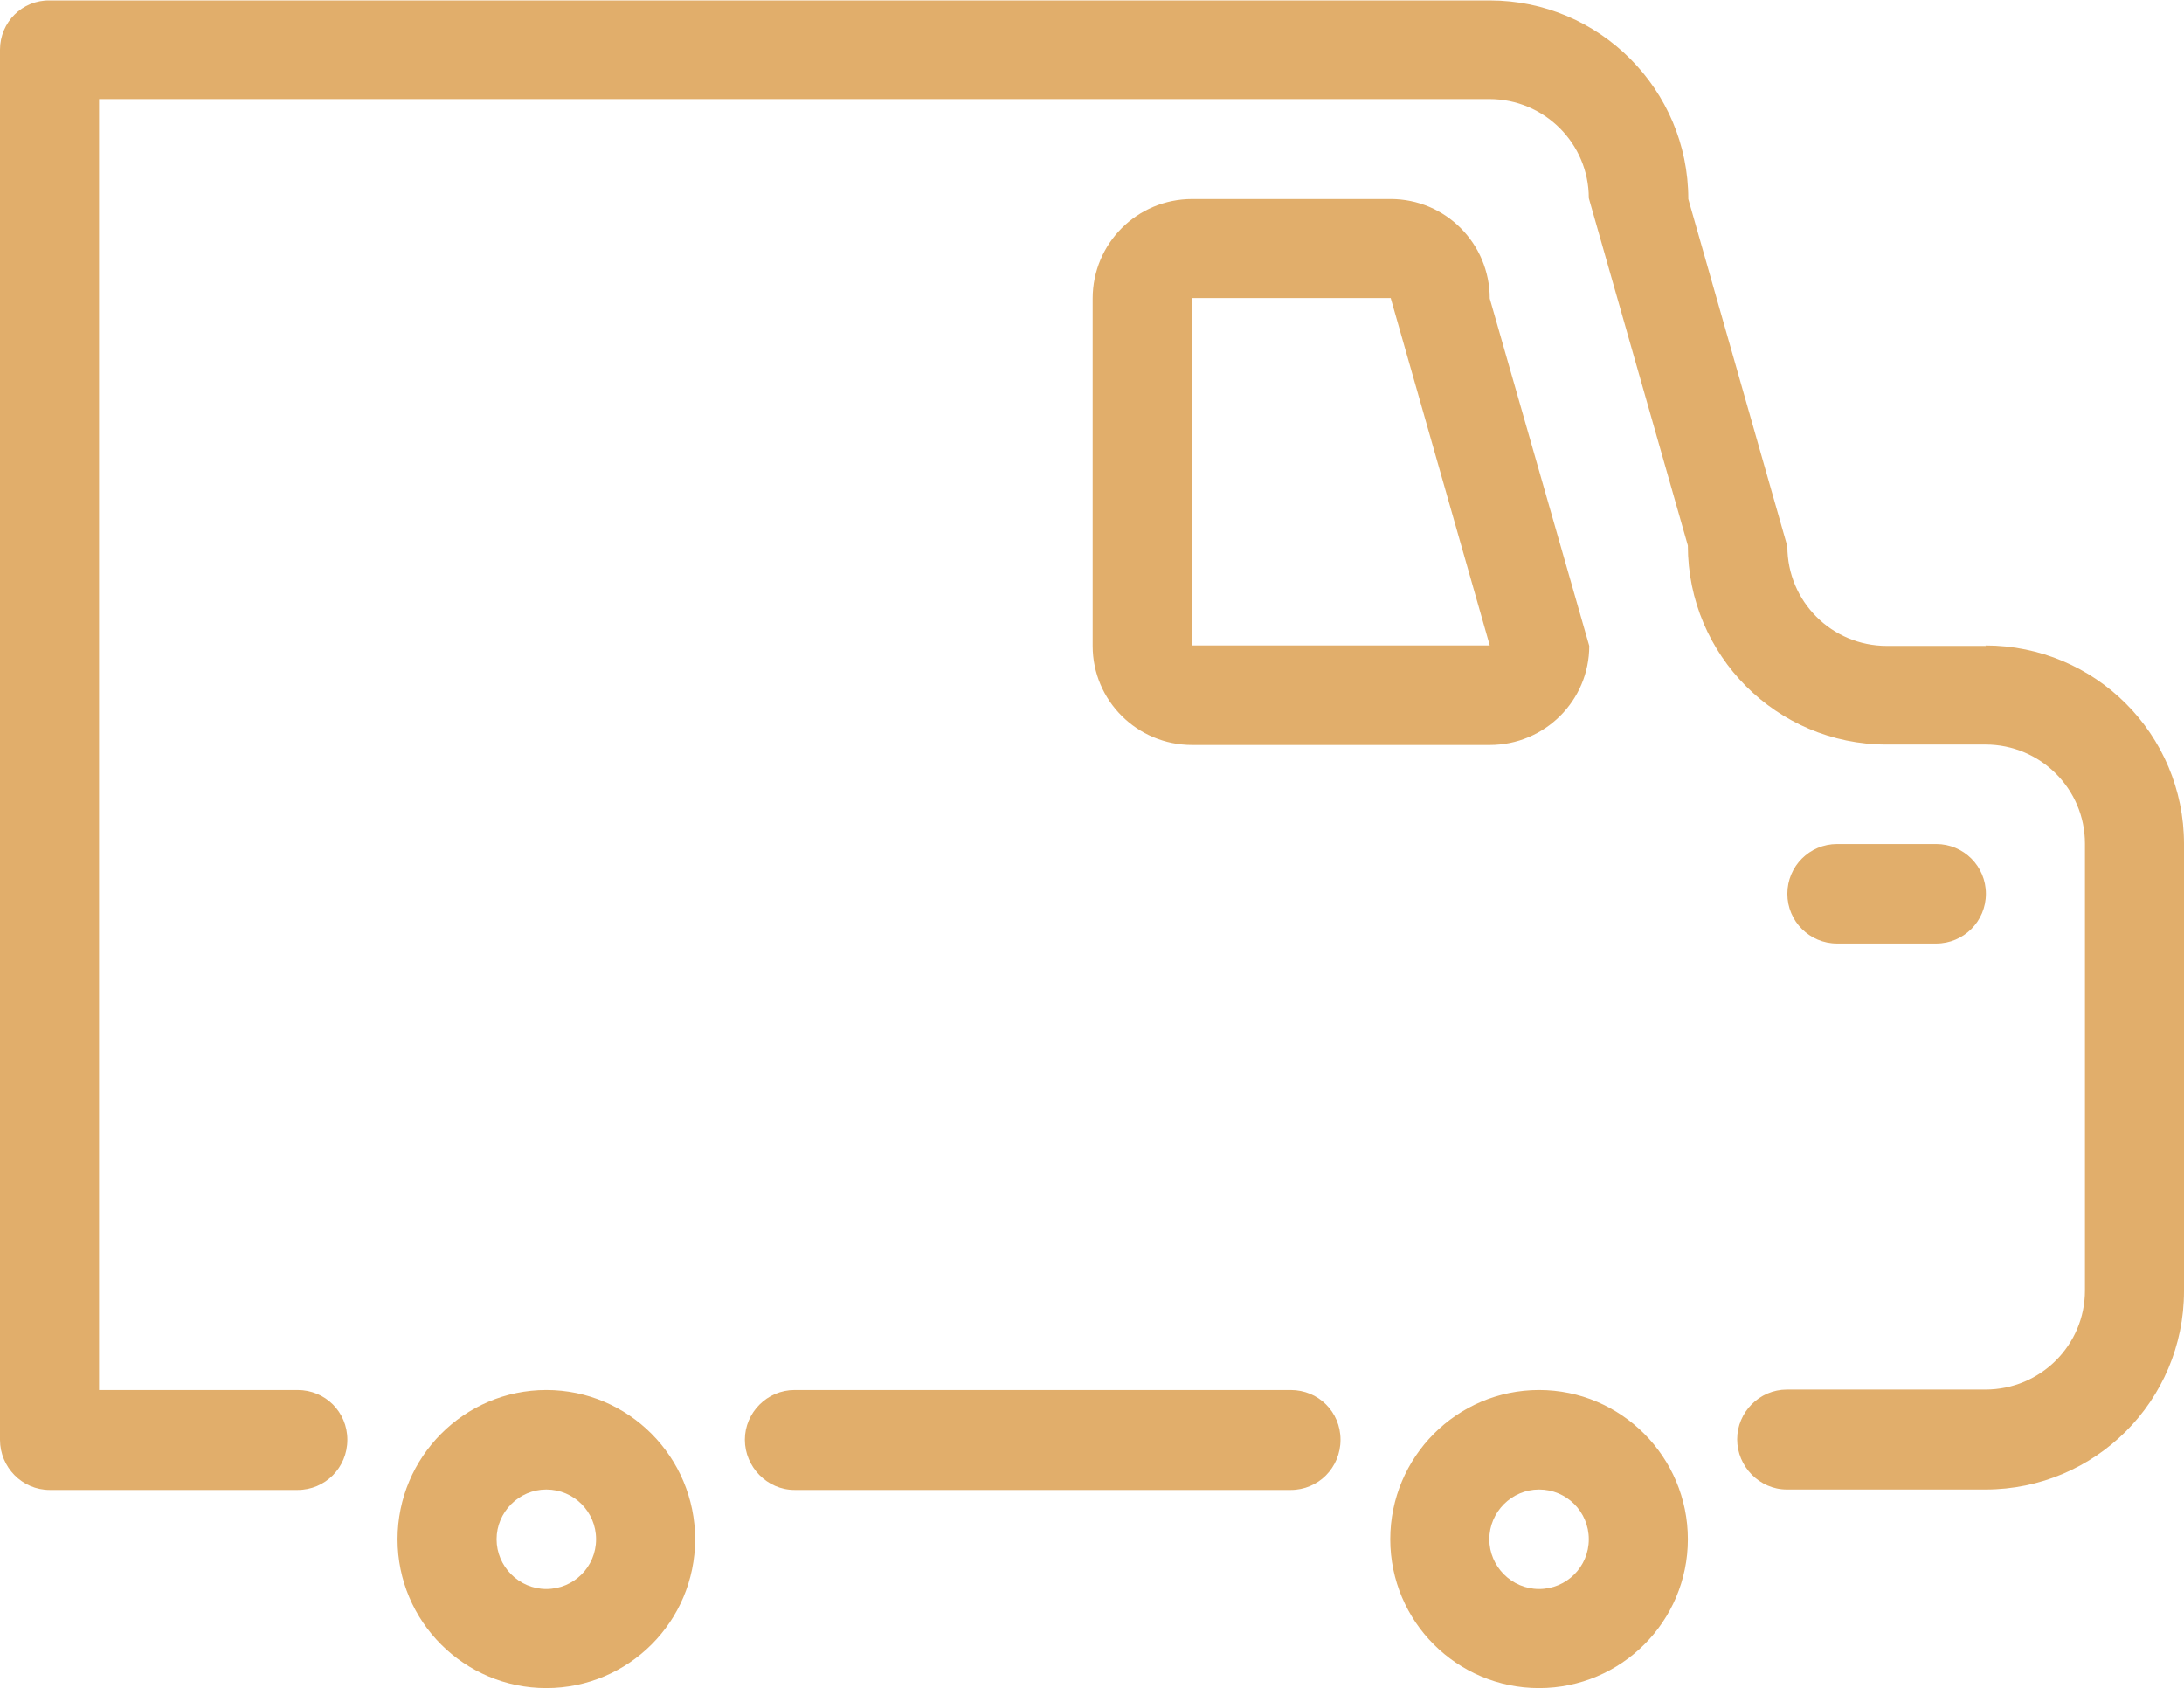
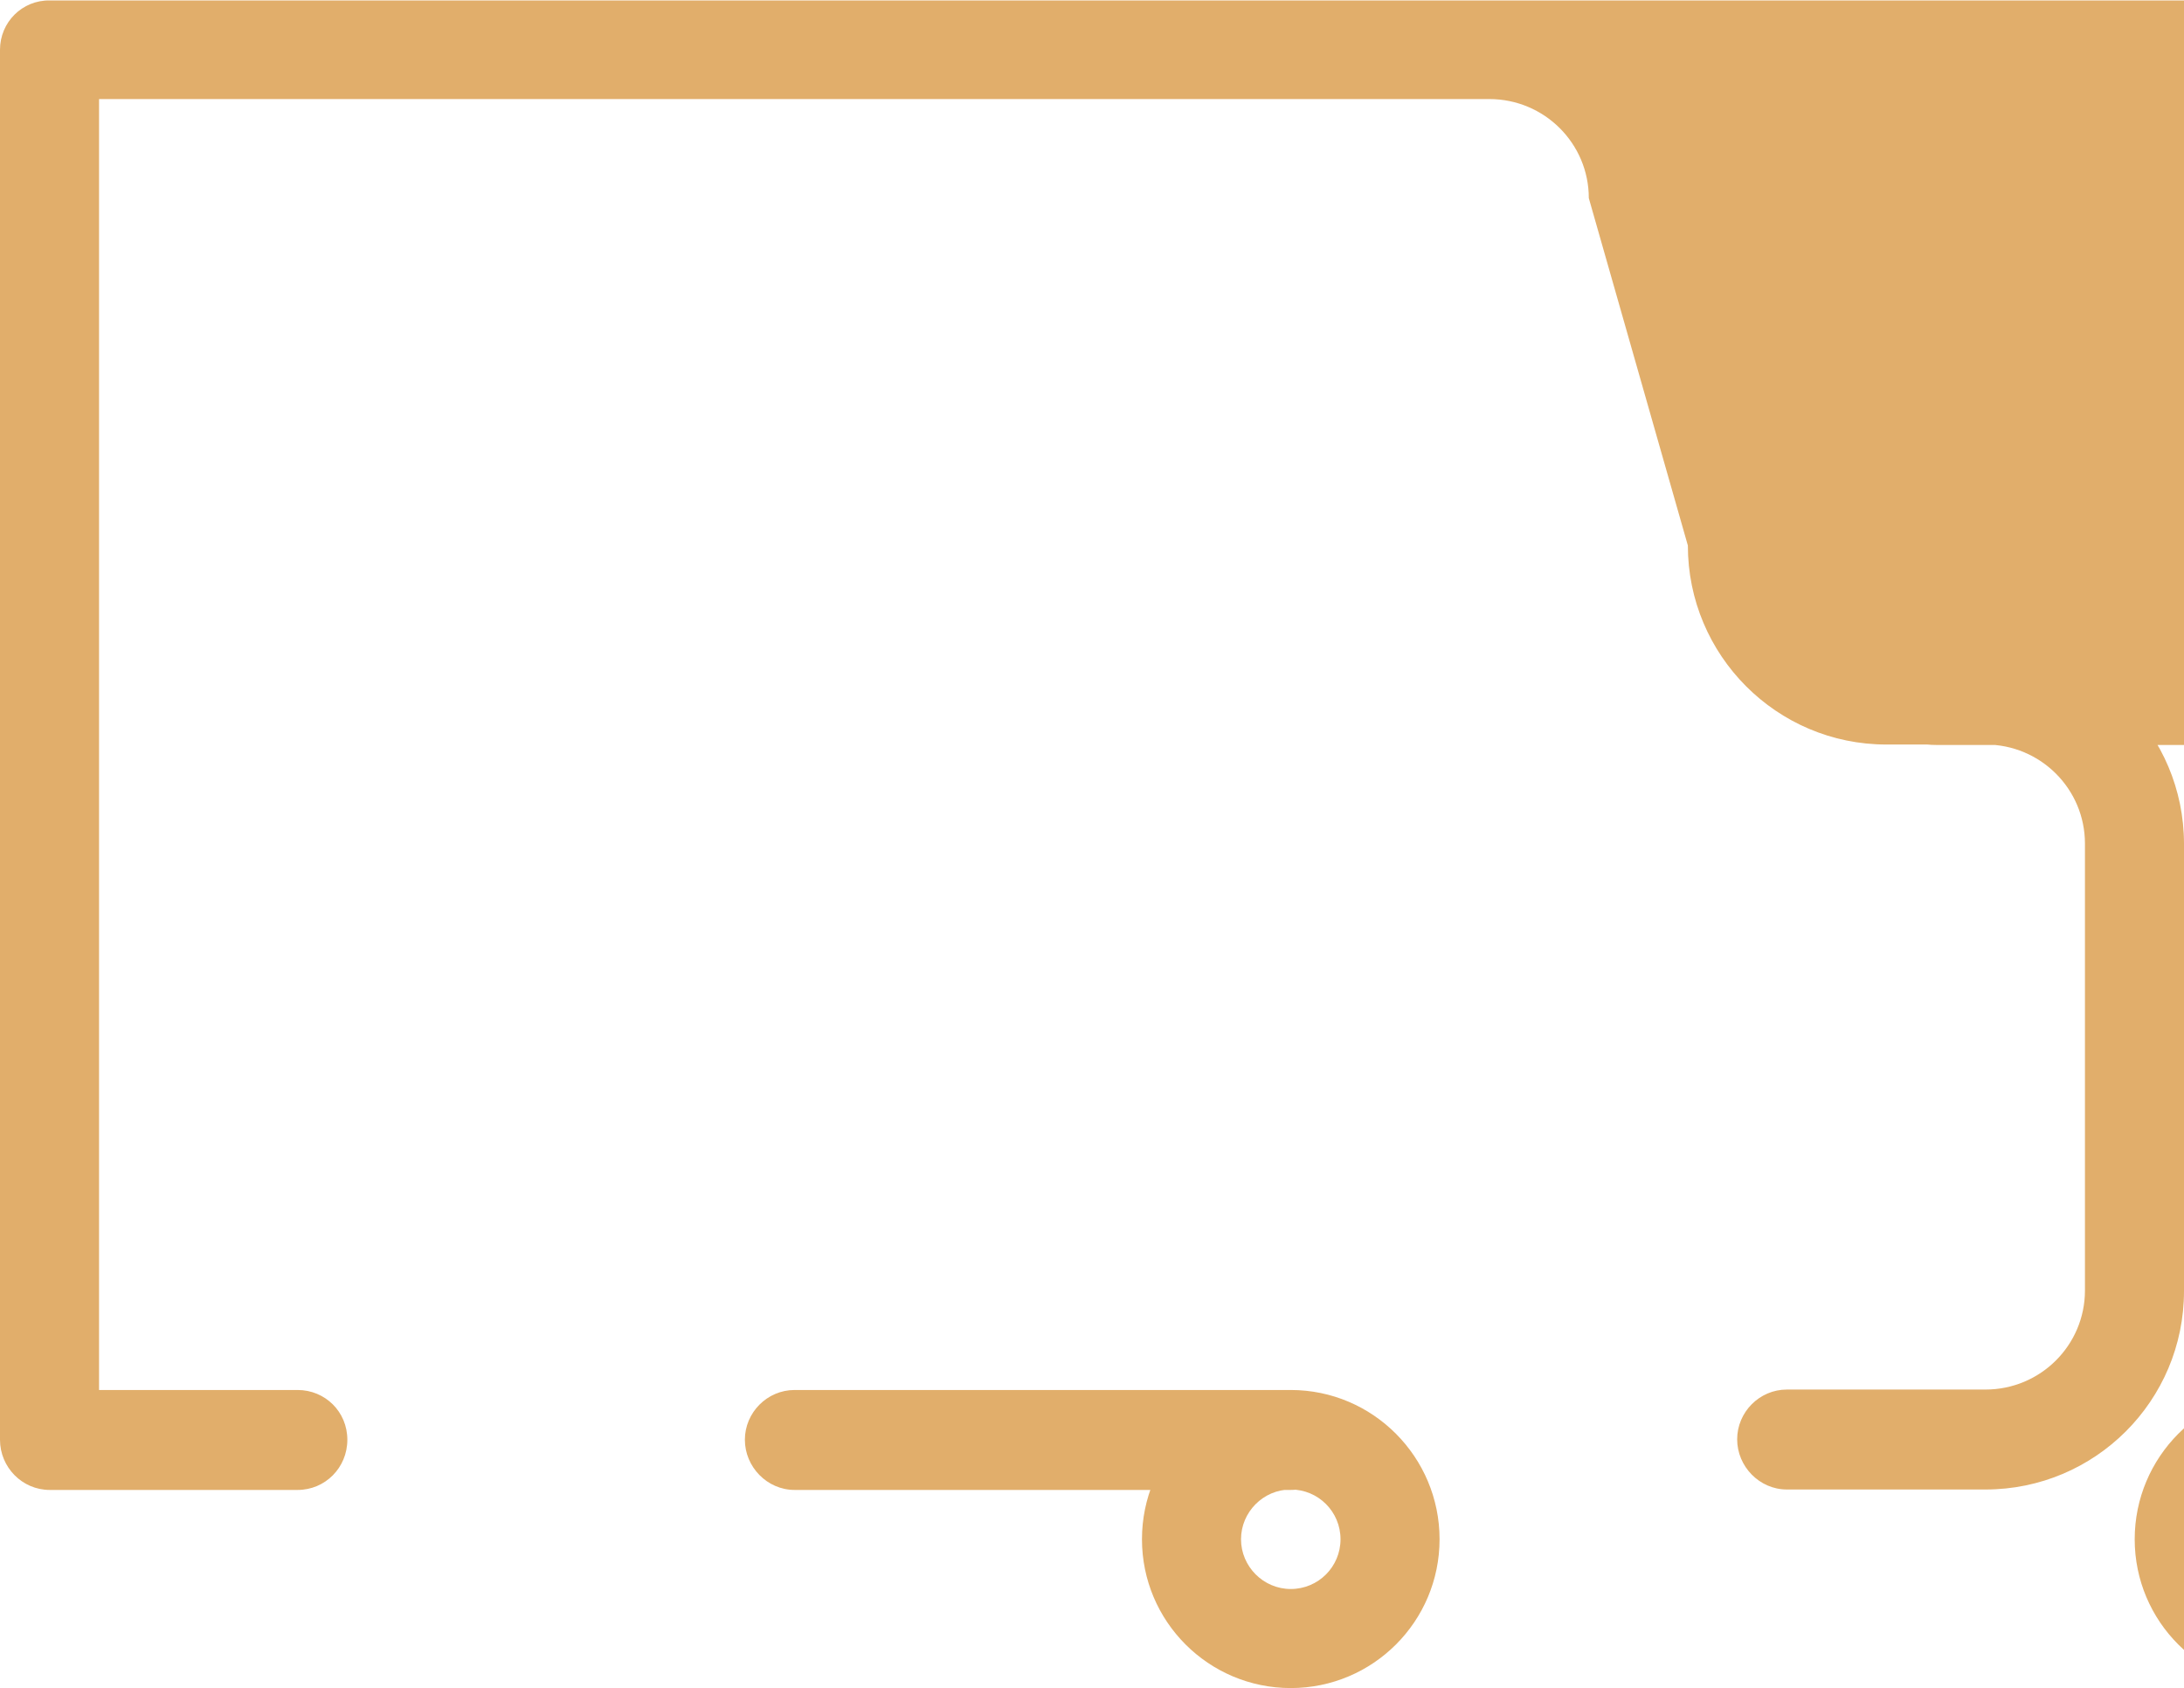
<svg xmlns="http://www.w3.org/2000/svg" id="b" width="49.17" height="38" viewBox="0 0 49.17 38">
  <g id="c">
    <g id="d">
-       <path d="M29.06,31.29h-11.17c-.62,0-1.12,.51-1.12,1.12s.5,1.13,1.12,1.13h11.17c.62,0,1.12-.5,1.12-1.13s-.5-1.12-1.12-1.12Zm-16.76,0c-1.85,0-3.35,1.51-3.35,3.36s1.5,3.35,3.35,3.35,3.35-1.5,3.35-3.35-1.5-3.36-3.35-3.36Zm0,4.48c-.62,0-1.12-.51-1.12-1.12s.5-1.12,1.12-1.12,1.12,.5,1.12,1.12-.5,1.12-1.12,1.12Zm22.35-4.48c-1.85,0-3.35,1.51-3.35,3.36s1.5,3.35,3.35,3.35,3.35-1.5,3.35-3.35-1.5-3.36-3.35-3.36Zm0,4.48c-.62,0-1.12-.51-1.12-1.12s.5-1.12,1.12-1.12,1.12,.5,1.12,1.12-.5,1.12-1.12,1.12Zm8.94-14.53c.62,0,1.12-.5,1.12-1.12s-.5-1.12-1.12-1.12h-2.23c-.62,0-1.12,.5-1.12,1.12s.5,1.12,1.12,1.12h2.23Zm1.12-6.7h-2.23c-1.24,0-2.24-1-2.24-2.24l-2.23-7.82c0-2.46-2-4.47-4.47-4.47H1.12C.5,0,0,.5,0,1.12v31.29c0,.62,.5,1.13,1.12,1.13H6.7c.62,0,1.12-.5,1.12-1.13s-.5-1.12-1.12-1.12H2.23V2.23h31.3c1.24,0,2.24,1,2.24,2.23l2.23,7.82c0,2.47,2,4.48,4.47,4.48h2.23c1.24,0,2.24,1,2.24,2.23v10.06c0,1.23-1,2.23-2.24,2.23h-4.47c-.62,0-1.12,.51-1.12,1.12s.5,1.13,1.12,1.13h4.47c2.47,0,4.47-2,4.47-4.47v-10.06c0-2.47-2-4.47-4.47-4.47Zm-11.17,2.23c1.24,0,2.24-1,2.24-2.23l-2.24-7.82c0-1.24-1-2.24-2.23-2.24h-4.47c-1.24,0-2.24,1-2.24,2.24v7.82c0,1.23,1,2.23,2.24,2.23h6.7Zm-6.7-10.06h4.47l2.23,7.82h-6.7V6.71Z" style="fill:#e1ae6b;" />
+       <path d="M29.06,31.29h-11.17c-.62,0-1.12,.51-1.12,1.12s.5,1.13,1.12,1.13h11.17c.62,0,1.12-.5,1.12-1.13s-.5-1.12-1.12-1.12Zc-1.85,0-3.35,1.51-3.35,3.36s1.5,3.35,3.35,3.35,3.35-1.5,3.35-3.35-1.5-3.36-3.35-3.36Zm0,4.48c-.62,0-1.12-.51-1.12-1.12s.5-1.12,1.12-1.12,1.12,.5,1.12,1.12-.5,1.12-1.12,1.12Zm22.35-4.48c-1.85,0-3.35,1.51-3.35,3.36s1.5,3.35,3.35,3.35,3.35-1.5,3.35-3.35-1.5-3.36-3.35-3.36Zm0,4.48c-.62,0-1.12-.51-1.12-1.12s.5-1.12,1.12-1.12,1.12,.5,1.12,1.12-.5,1.12-1.12,1.12Zm8.94-14.53c.62,0,1.12-.5,1.12-1.12s-.5-1.12-1.12-1.12h-2.23c-.62,0-1.12,.5-1.12,1.12s.5,1.12,1.12,1.12h2.23Zm1.12-6.7h-2.23c-1.24,0-2.24-1-2.24-2.24l-2.23-7.82c0-2.46-2-4.47-4.47-4.47H1.12C.5,0,0,.5,0,1.12v31.29c0,.62,.5,1.13,1.12,1.13H6.7c.62,0,1.12-.5,1.12-1.13s-.5-1.12-1.12-1.12H2.23V2.23h31.3c1.24,0,2.24,1,2.24,2.23l2.23,7.82c0,2.47,2,4.48,4.47,4.48h2.23c1.24,0,2.24,1,2.24,2.23v10.06c0,1.23-1,2.23-2.24,2.23h-4.47c-.62,0-1.12,.51-1.12,1.12s.5,1.13,1.12,1.13h4.47c2.47,0,4.47-2,4.47-4.47v-10.06c0-2.47-2-4.47-4.47-4.47Zm-11.17,2.23c1.24,0,2.24-1,2.24-2.23l-2.24-7.82c0-1.24-1-2.24-2.23-2.24h-4.47c-1.24,0-2.24,1-2.24,2.24v7.82c0,1.23,1,2.23,2.24,2.23h6.7Zm-6.7-10.06h4.47l2.23,7.82h-6.7V6.71Z" style="fill:#e1ae6b;" />
    </g>
  </g>
</svg>